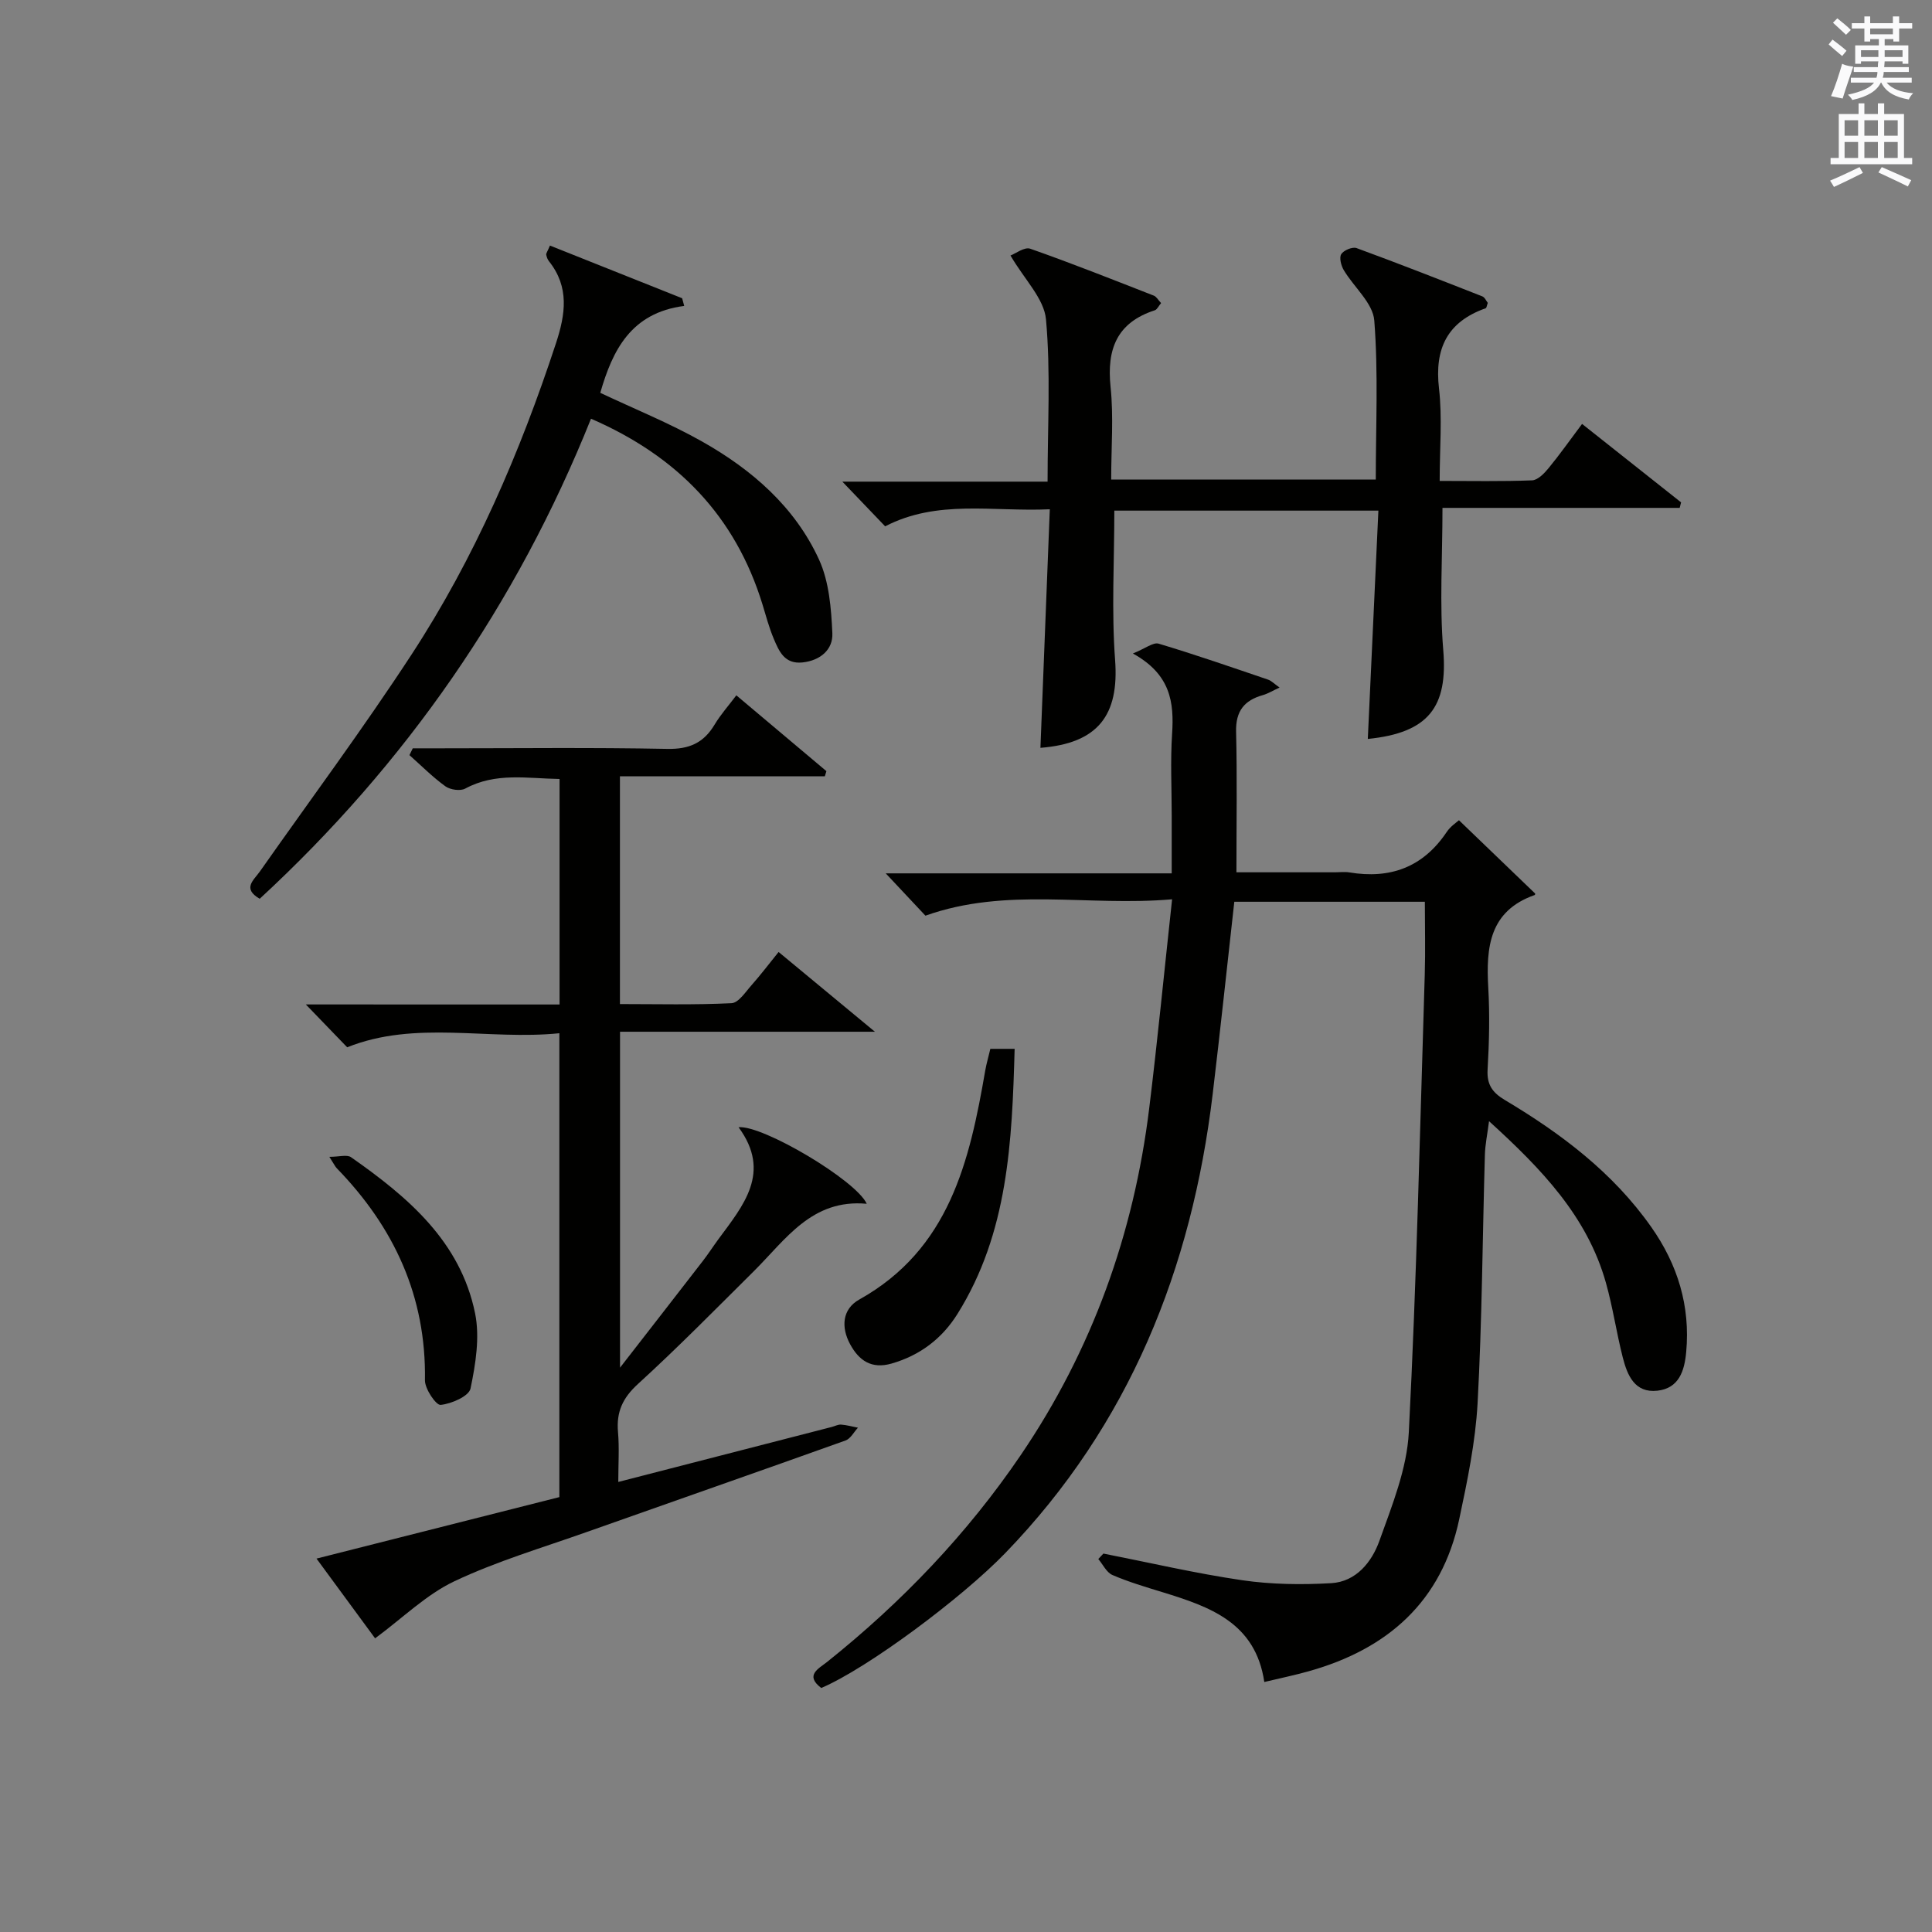
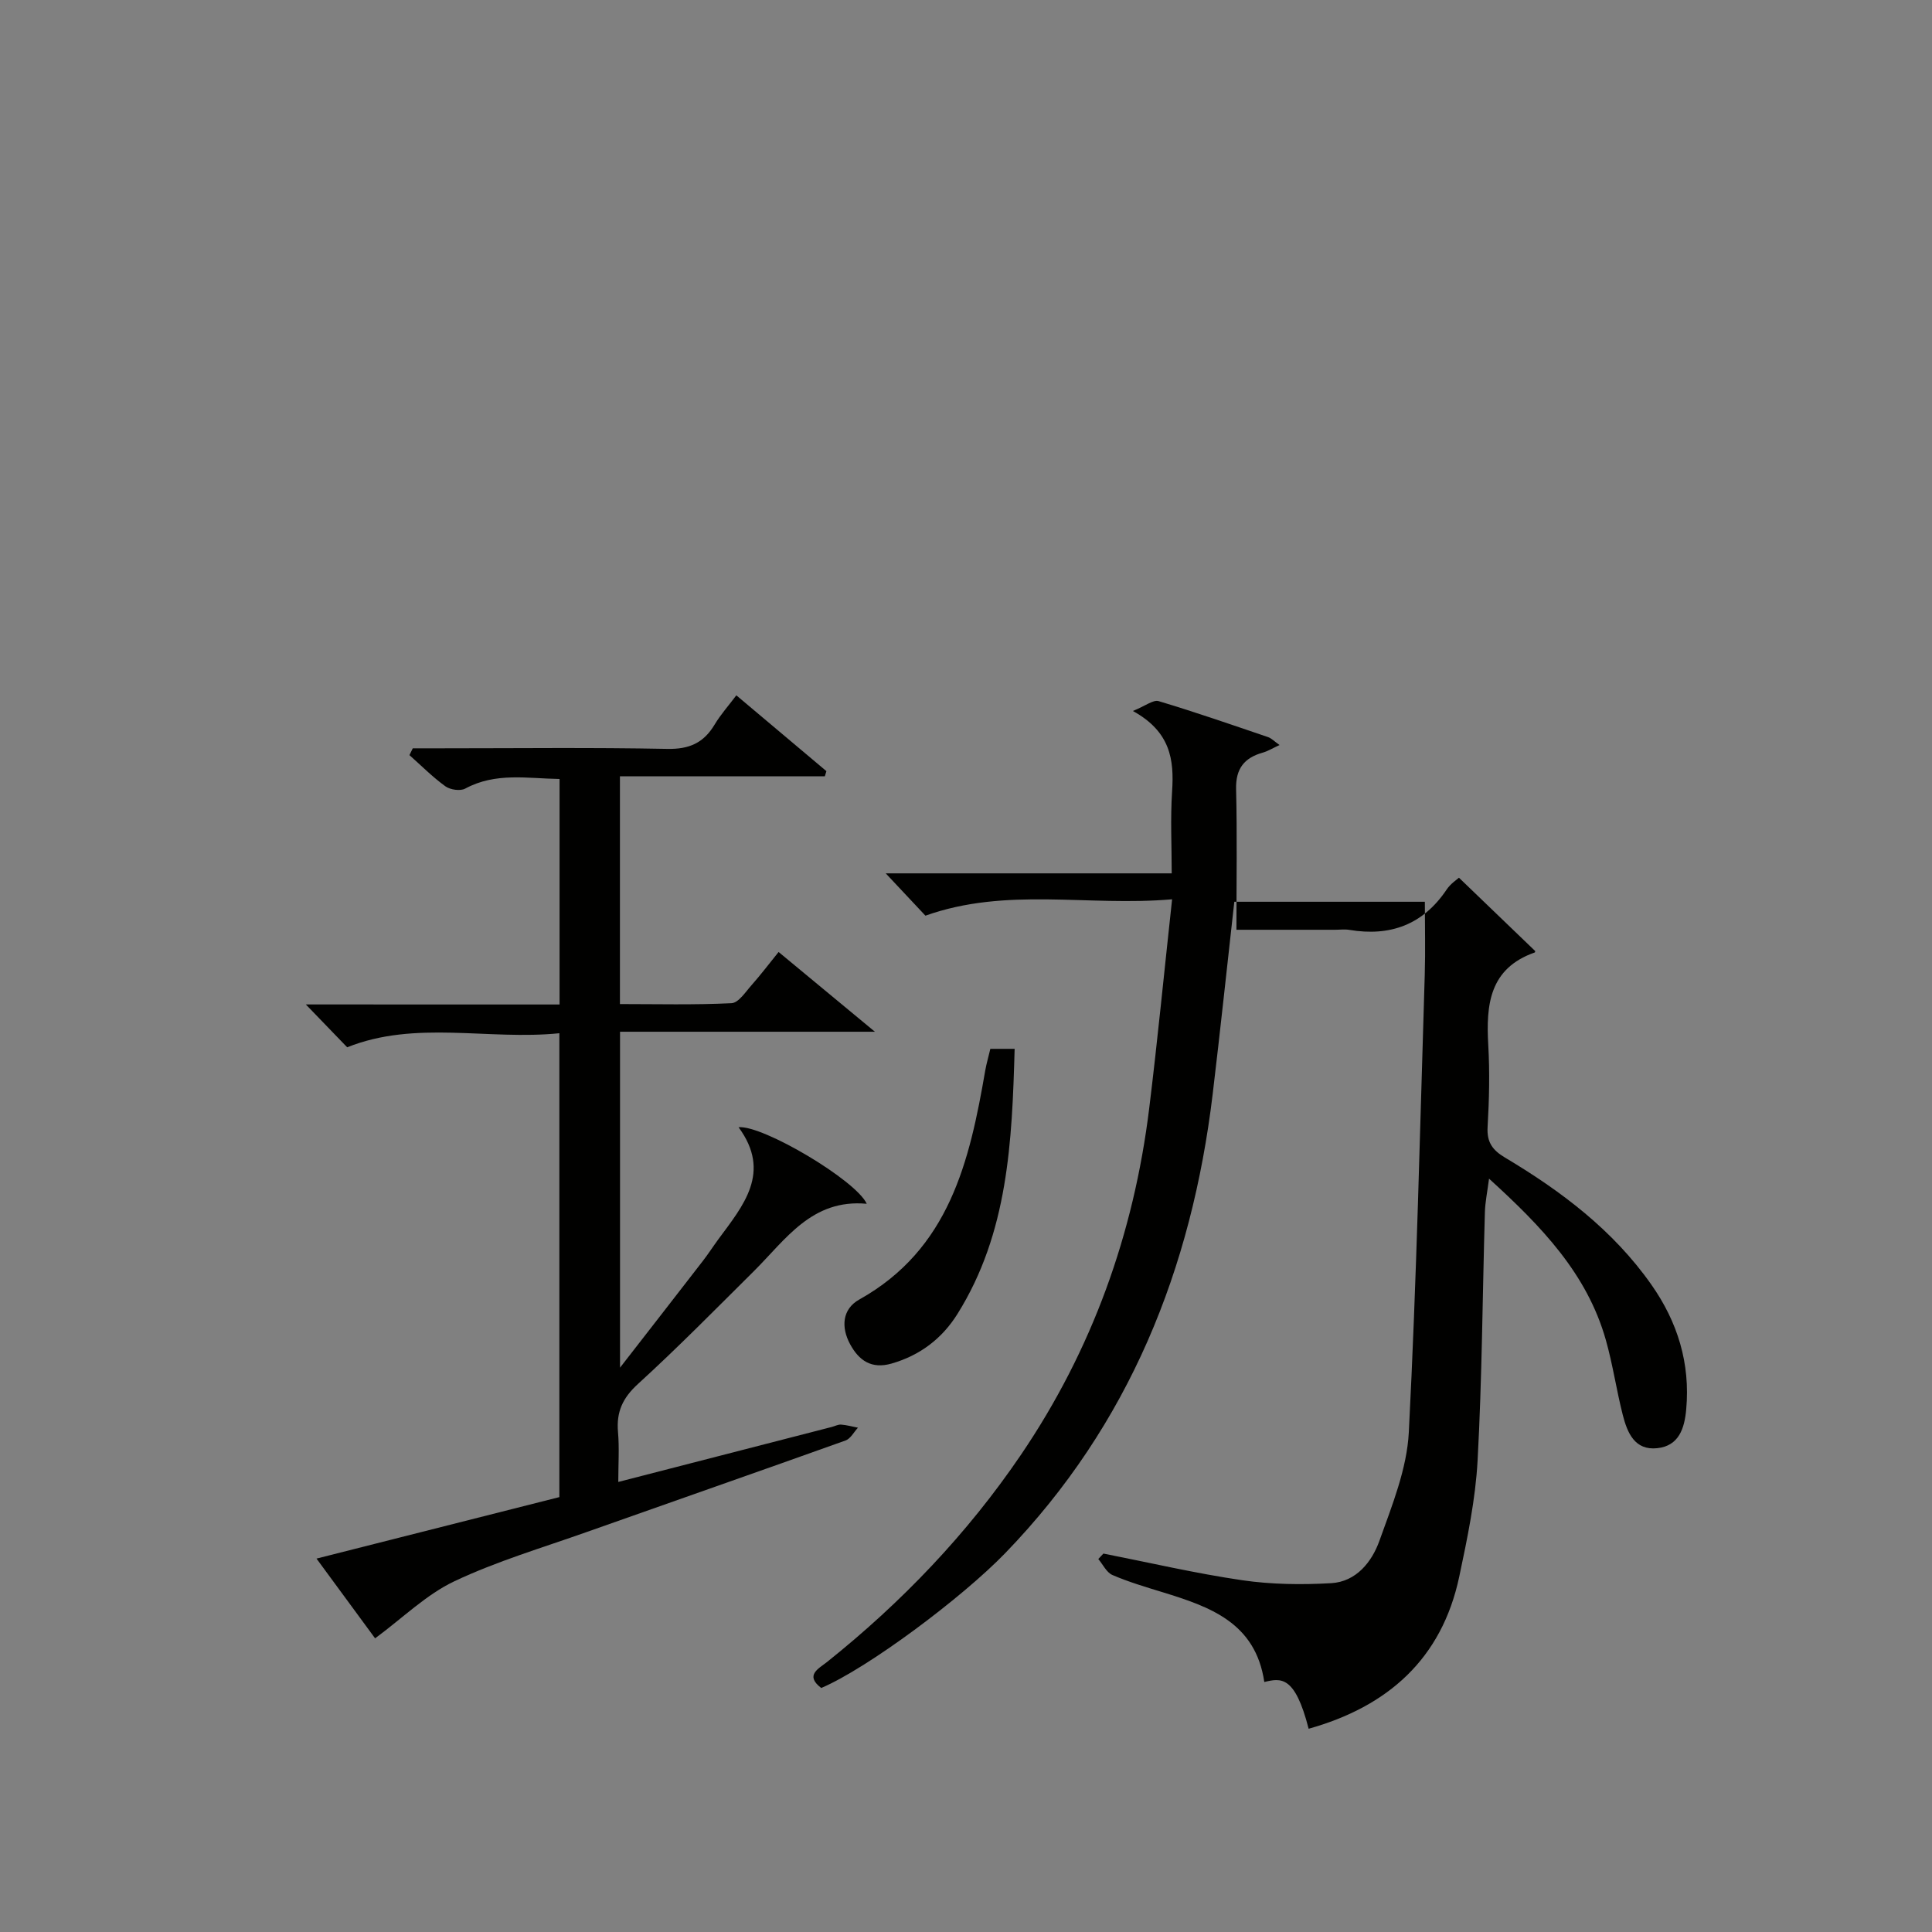
<svg xmlns="http://www.w3.org/2000/svg" version="1.1" id="漢-ZDIC-典" x="0px" y="0px" viewBox="0 0 400 400" style="enable-background:new 0 0 400 400;" xml:space="preserve">
  <rect x="0" y="0" width="400" height="400" fill="#808080" stroke="none" />
  <style type="text/css">
	.st1{fill:#010100;}
	.st2{fill:#fafafb;}
</style>
  <g>
-     <path class="st1" d="M261.76,348.24c-1.82-12.34-11.33-15.59-21.09-18.6c-3.49-1.07-7.01-2.11-10.35-3.55c-1.23-0.53-1.97-2.18-2.93-3.31   c0.35-0.38,0.7-0.75,1.06-1.13c9.57,1.88,19.1,4.11,28.74,5.52c6.04,0.88,12.29,0.96,18.41,0.61c5.19-0.3,8.43-4.4,10-8.79   c2.61-7.3,5.69-14.88,6.08-22.46c1.62-31.55,2.32-63.16,3.3-94.74c0.15-4.95,0.02-9.91,0.02-15.09c-13.29,0-26.38,0-39.45,0   c-1.51,13.47-2.9,26.67-4.48,39.84c-4.34,36.15-17.25,68.43-42.92,94.99c-9,9.31-28.5,23.85-38.12,27.95   c-3.48-2.65-0.52-4.01,1.22-5.4c15.45-12.35,29-26.5,40.12-42.87c14.74-21.71,23.37-45.76,26.56-71.74   c1.72-14,3.08-28.04,4.74-43.28c-17.5,1.52-34.22-2.6-51.07,3.39c-2.13-2.27-4.69-5-8.22-8.76c20.37,0,39.37,0,59.21,0   c0-4.39,0-8.15,0-11.9c0-5.67-0.29-11.35,0.08-16.99c0.43-6.52-0.3-12.32-8.12-16.63c2.59-1.04,4.21-2.37,5.33-2.04   c7.62,2.28,15.13,4.89,22.66,7.45c0.7,0.24,1.27,0.86,2.38,1.64c-1.48,0.68-2.42,1.27-3.44,1.56c-3.87,1.08-5.66,3.32-5.56,7.57   c0.23,9.45,0.07,18.91,0.07,29.12c6.48,0,13.42,0,20.37,0c1,0,2.02-0.14,3,0.02c8.48,1.42,15.27-1.07,20.16-8.36   c0.8-1.2,2.12-2.05,2.54-2.44c5.35,5.15,10.54,10.14,15.78,15.18c0-0.01,0,0.27-0.09,0.3c-9.4,3.3-10.1,10.82-9.62,19.18   c0.32,5.64,0.19,11.34-0.14,16.98c-0.18,3.13,1.03,4.77,3.58,6.29c11.66,6.95,22.39,15.03,30.31,26.3   c5.46,7.76,8.1,16.33,7.23,25.86c-0.35,3.89-1.49,7.53-5.97,8.02c-4.7,0.52-6.22-3.21-7.16-6.87c-1.31-5.13-2.06-10.41-3.5-15.5   c-3.87-13.72-13.3-23.53-24.19-33.43c-0.35,2.72-0.8,4.84-0.86,6.96c-0.5,17.14-0.58,34.29-1.51,51.4   c-0.44,8.06-2.12,16.11-3.8,24.04c-3.62,17.07-14.83,26.91-31.18,31.49C268.1,346.82,265.2,347.42,261.76,348.24z" />
+     <path class="st1" d="M261.76,348.24c-1.82-12.34-11.33-15.59-21.09-18.6c-3.49-1.07-7.01-2.11-10.35-3.55c-1.23-0.53-1.97-2.18-2.93-3.31   c0.35-0.38,0.7-0.75,1.06-1.13c9.57,1.88,19.1,4.11,28.74,5.52c6.04,0.88,12.29,0.96,18.41,0.61c5.19-0.3,8.43-4.4,10-8.79   c2.61-7.3,5.69-14.88,6.08-22.46c1.62-31.55,2.32-63.16,3.3-94.74c0.15-4.95,0.02-9.91,0.02-15.09c-13.29,0-26.38,0-39.45,0   c-1.51,13.47-2.9,26.67-4.48,39.84c-4.34,36.15-17.25,68.43-42.92,94.99c-9,9.31-28.5,23.85-38.12,27.95   c-3.48-2.65-0.52-4.01,1.22-5.4c15.45-12.35,29-26.5,40.12-42.87c14.74-21.71,23.37-45.76,26.56-71.74   c1.72-14,3.08-28.04,4.74-43.28c-17.5,1.52-34.22-2.6-51.07,3.39c-2.13-2.27-4.69-5-8.22-8.76c20.37,0,39.37,0,59.21,0   c0-5.67-0.29-11.35,0.08-16.99c0.43-6.52-0.3-12.32-8.12-16.63c2.59-1.04,4.21-2.37,5.33-2.04   c7.62,2.28,15.13,4.89,22.66,7.45c0.7,0.24,1.27,0.86,2.38,1.64c-1.48,0.68-2.42,1.27-3.44,1.56c-3.87,1.08-5.66,3.32-5.56,7.57   c0.23,9.45,0.07,18.91,0.07,29.12c6.48,0,13.42,0,20.37,0c1,0,2.02-0.14,3,0.02c8.48,1.42,15.27-1.07,20.16-8.36   c0.8-1.2,2.12-2.05,2.54-2.44c5.35,5.15,10.54,10.14,15.78,15.18c0-0.01,0,0.27-0.09,0.3c-9.4,3.3-10.1,10.82-9.62,19.18   c0.32,5.64,0.19,11.34-0.14,16.98c-0.18,3.13,1.03,4.77,3.58,6.29c11.66,6.95,22.39,15.03,30.31,26.3   c5.46,7.76,8.1,16.33,7.23,25.86c-0.35,3.89-1.49,7.53-5.97,8.02c-4.7,0.52-6.22-3.21-7.16-6.87c-1.31-5.13-2.06-10.41-3.5-15.5   c-3.87-13.72-13.3-23.53-24.19-33.43c-0.35,2.72-0.8,4.84-0.86,6.96c-0.5,17.14-0.58,34.29-1.51,51.4   c-0.44,8.06-2.12,16.11-3.8,24.04c-3.62,17.07-14.83,26.91-31.18,31.49C268.1,346.82,265.2,347.42,261.76,348.24z" />
    <path class="st1" d="M115.85,207.97c0-15.93,0-31.07,0-46.69c-6.69-0.1-13.23-1.42-19.53,1.99c-1.02,0.55-3.1,0.25-4.1-0.47   c-2.65-1.91-4.99-4.28-7.45-6.46c0.23-0.47,0.46-0.94,0.69-1.41c1.9,0,3.81,0,5.71,0c15.66,0,31.33-0.19,46.99,0.12   c4.53,0.09,7.51-1.23,9.78-5.01c1.26-2.11,2.94-3.98,4.51-6.08c6.33,5.33,12.49,10.52,18.65,15.7c-0.11,0.36-0.22,0.71-0.33,1.07   c-14.03,0-28.05,0-42.42,0c0,15.9,0,31.15,0,47.15c7.6,0,15.36,0.2,23.1-0.18c1.47-0.07,2.92-2.36,4.2-3.79   c1.86-2.1,3.55-4.34,5.55-6.81c6.41,5.31,12.62,10.45,19.94,16.51c-18.27,0-35.35,0-52.77,0c0,23.3,0,45.84,0,69.55   c6.1-7.85,11.64-14.97,17.16-22.11c1.12-1.45,2.11-2.99,3.19-4.46c5.17-7.01,11.08-13.86,4.19-23.21   c4.99-0.48,24.32,10.97,26.54,15.85c-11.38-1.05-16.76,7.39-23.39,13.97c-7.92,7.86-15.75,15.83-23.99,23.35   c-3.17,2.89-4.48,5.8-4.12,9.93c0.29,3.29,0.06,6.62,0.06,10.34c15.04-3.88,29.63-7.63,44.22-11.39c0.64-0.17,1.3-0.53,1.92-0.48   c1.17,0.09,2.32,0.41,3.48,0.64c-0.85,0.91-1.53,2.28-2.58,2.65c-17.81,6.38-35.67,12.6-53.5,18.92   c-9.21,3.27-18.67,6.06-27.47,10.22c-5.81,2.75-10.65,7.56-16.42,11.82c-3.46-4.7-7.58-10.31-12.13-16.51   c17.17-4.35,33.67-8.52,50.28-12.73c0-31.89,0-63.52,0-96.04c-14.78,1.5-29.75-2.76-43.93,2.91c-2.74-2.83-5.56-5.76-8.56-8.87   C80.61,207.97,98,207.97,115.85,207.97z" />
-     <path class="st1" d="M283.19,152.99c0.74-15.84,1.46-31.38,2.19-47.27c-18.84,0-36.76,0-54.67,0c0,10.46-0.6,20.75,0.16,30.94   c0.85,11.42-3.53,17.24-15.46,18.17c0.64-16.22,1.27-32.45,1.94-49.39c-11.9,0.54-23.25-2.08-34.09,3.53   c-2.73-2.85-5.45-5.7-8.86-9.25c14.43,0,28.26,0,42.49,0c0-11.71,0.66-22.73-0.33-33.6c-0.39-4.29-4.45-8.24-7.35-13.22   c1.05-0.39,2.89-1.82,4.08-1.41c8.61,3.02,17.1,6.4,25.6,9.72c0.54,0.21,0.89,0.89,1.5,1.54c-0.5,0.59-0.81,1.32-1.3,1.49   c-7.84,2.54-9.97,8.02-9.16,15.84c0.65,6.23,0.13,12.58,0.13,19.2c18.36,0,36.28,0,54.78,0c0-11.09,0.54-22.06-0.31-32.92   c-0.28-3.62-4.22-6.9-6.32-10.44c-0.55-0.93-0.97-2.57-0.52-3.3c0.5-0.8,2.31-1.56,3.16-1.26c8.73,3.2,17.39,6.6,26.05,10   c0.51,0.2,0.81,0.94,1.13,1.35c-0.2,0.54-0.25,1.04-0.44,1.11c-7.94,2.81-10.62,8.33-9.66,16.61c0.7,6.07,0.14,12.29,0.14,19.14   c6.58,0,12.87,0.13,19.14-0.12c1.17-0.05,2.49-1.42,3.37-2.48c2.32-2.82,4.43-5.82,6.97-9.2c6.91,5.47,13.7,10.86,20.5,16.24   c-0.1,0.38-0.19,0.76-0.29,1.14c-16.33,0-32.65,0-49.11,0c0,10.3-0.63,19.92,0.16,29.43C299.78,146.31,295.84,151.72,283.19,152.99   z" />
-     <path class="st1" d="M122.36,86.69c-15.42,38.47-38.34,71.47-68.59,99.39c-3.67-2.12-1.24-3.84,0.02-5.63c10.51-14.95,21.43-29.65,31.42-44.94   c13.05-19.98,22.45-41.78,29.9-64.45c1.97-5.99,2.81-11.62-1.45-16.97c-0.3-0.37-0.48-0.88-0.57-1.36   c-0.05-0.26,0.22-0.58,0.77-1.89c9.11,3.63,18.24,7.27,27.37,10.91c0.14,0.53,0.29,1.06,0.43,1.59   c-11.05,1.42-14.85,9.21-17.38,17.99c7.11,3.36,14.35,6.28,21.08,10.08c10.3,5.81,19.19,13.51,24.2,24.42   c2.1,4.58,2.54,10.14,2.77,15.29c0.15,3.33-2.44,5.63-6.17,6.03c-3.74,0.4-4.87-2.32-5.97-4.92c-0.96-2.28-1.6-4.7-2.32-7.07   C152.25,106.84,140.22,94.43,122.36,86.69z" />
    <path class="st1" d="M205.04,217.15c1.61,0,3.04,0,5.03,0c-0.54,19.2-1.33,38.08-11.84,54.89c-3.17,5.07-7.72,8.57-13.64,10.27   c-4.19,1.2-6.76-0.65-8.58-4c-1.91-3.52-1.65-7.28,1.9-9.26c18.66-10.43,22.84-28.64,26.08-47.45   C204.25,220.15,204.67,218.73,205.04,217.15z" />
-     <path class="st1" d="M68.19,239.51c2.03,0,3.65-0.51,4.49,0.08c11.75,8.23,22.64,17.42,25.68,32.31c1.01,4.96,0.11,10.5-0.94,15.57   c-0.33,1.6-3.94,3.17-6.19,3.4c-0.95,0.1-3.27-3.31-3.25-5.1c0.28-17.34-6.37-31.66-18.24-43.88   C69.4,241.55,69.2,241.08,68.19,239.51z" />
-     <path class="st2" d="M378.6,9.2l0.8-1c0.9,0.7,1.9,1.4,2.9,2.3l-0.9,1.1C380.3,10.7,379.4,9.9,378.6,9.2z M379.1,19.9   c0.9-2.1,1.6-4.3,2.3-6.7c0.4,0.2,0.8,0.4,2.3,0.6c-0.7,2.1-1.5,4.3-2.2,6.6L379.1,19.9z M379.5,4.7l0.9-0.9c1,0.8,2,1.6,2.8,2.4   l-1,1C381.2,6.3,380.3,5.4,379.5,4.7z M392,3.4h1.2v1.4h2.7v1.1h-2.7v2.7H392V8.1h-1.8v1.3h4.9v3.8h-1.2v-0.5h-3.7   c0,0.4-0.1,0.9-0.1,1.2h5.1v1H390c0,0.5-0.1,0.9-0.2,1.2h6v1h-5.2c1.1,1.3,2.9,2,5.5,2.2c-0.4,0.4-0.7,0.8-0.9,1.3   c-2.9-0.5-4.8-1.6-5.7-3.5h-0.1c-0.8,1.7-2.7,2.9-5.9,3.6c-0.2-0.4-0.6-0.8-0.9-1.1c2.8-0.6,4.6-1.4,5.4-2.5h-4.8v-1h5.3   c0.1-0.3,0.2-0.7,0.2-1.2h-4.9v-1h5c0-0.4,0-0.8,0.1-1.2h-3.6v0.5h-1.2V9.4h4.9V8.1h-1.8v0.5H386V5.9h-2.6V4.8h2.6V3.4h1.2v1.4h4.7   V3.4z M385.3,11.8h3.6c0-0.4,0-0.9,0-1.4h-3.6V11.8z M387.2,7.1h4.7V5.9h-4.7V7.1z M393.9,10.4h-3.7c0,0.5,0,1,0,1.4h3.7V10.4z" />
-     <path class="st2" d="M384.7,21.4h1.3v2.2h2.8v-2.2h1.3v2.2h4.1v9.1h1.7V34h-16.9v-1.3h1.7v-9.1h4.1V21.4z M385,34.6l0.7,1.2   c-1.8,0.9-3.8,1.9-6,2.9c-0.2-0.4-0.5-0.8-0.8-1.3C381.3,36.4,383.3,35.4,385,34.6z M381.9,28.1h2.8v-3.2h-2.8V28.1z M381.9,32.7   h2.8v-3.3h-2.8V32.7z M386,28.1h2.8v-3.2H386V28.1z M386,32.7h2.8v-3.3H386V32.7z M389.6,34.6c2.1,0.9,4.1,1.8,6.1,2.7l-0.7,1.3   c-2.2-1.1-4.2-2-6.1-2.9L389.6,34.6z M392.9,24.9h-2.8v3.2h2.8V24.9z M390.1,32.7h2.8v-3.3h-2.8V32.7z" />
  </g>
</svg>